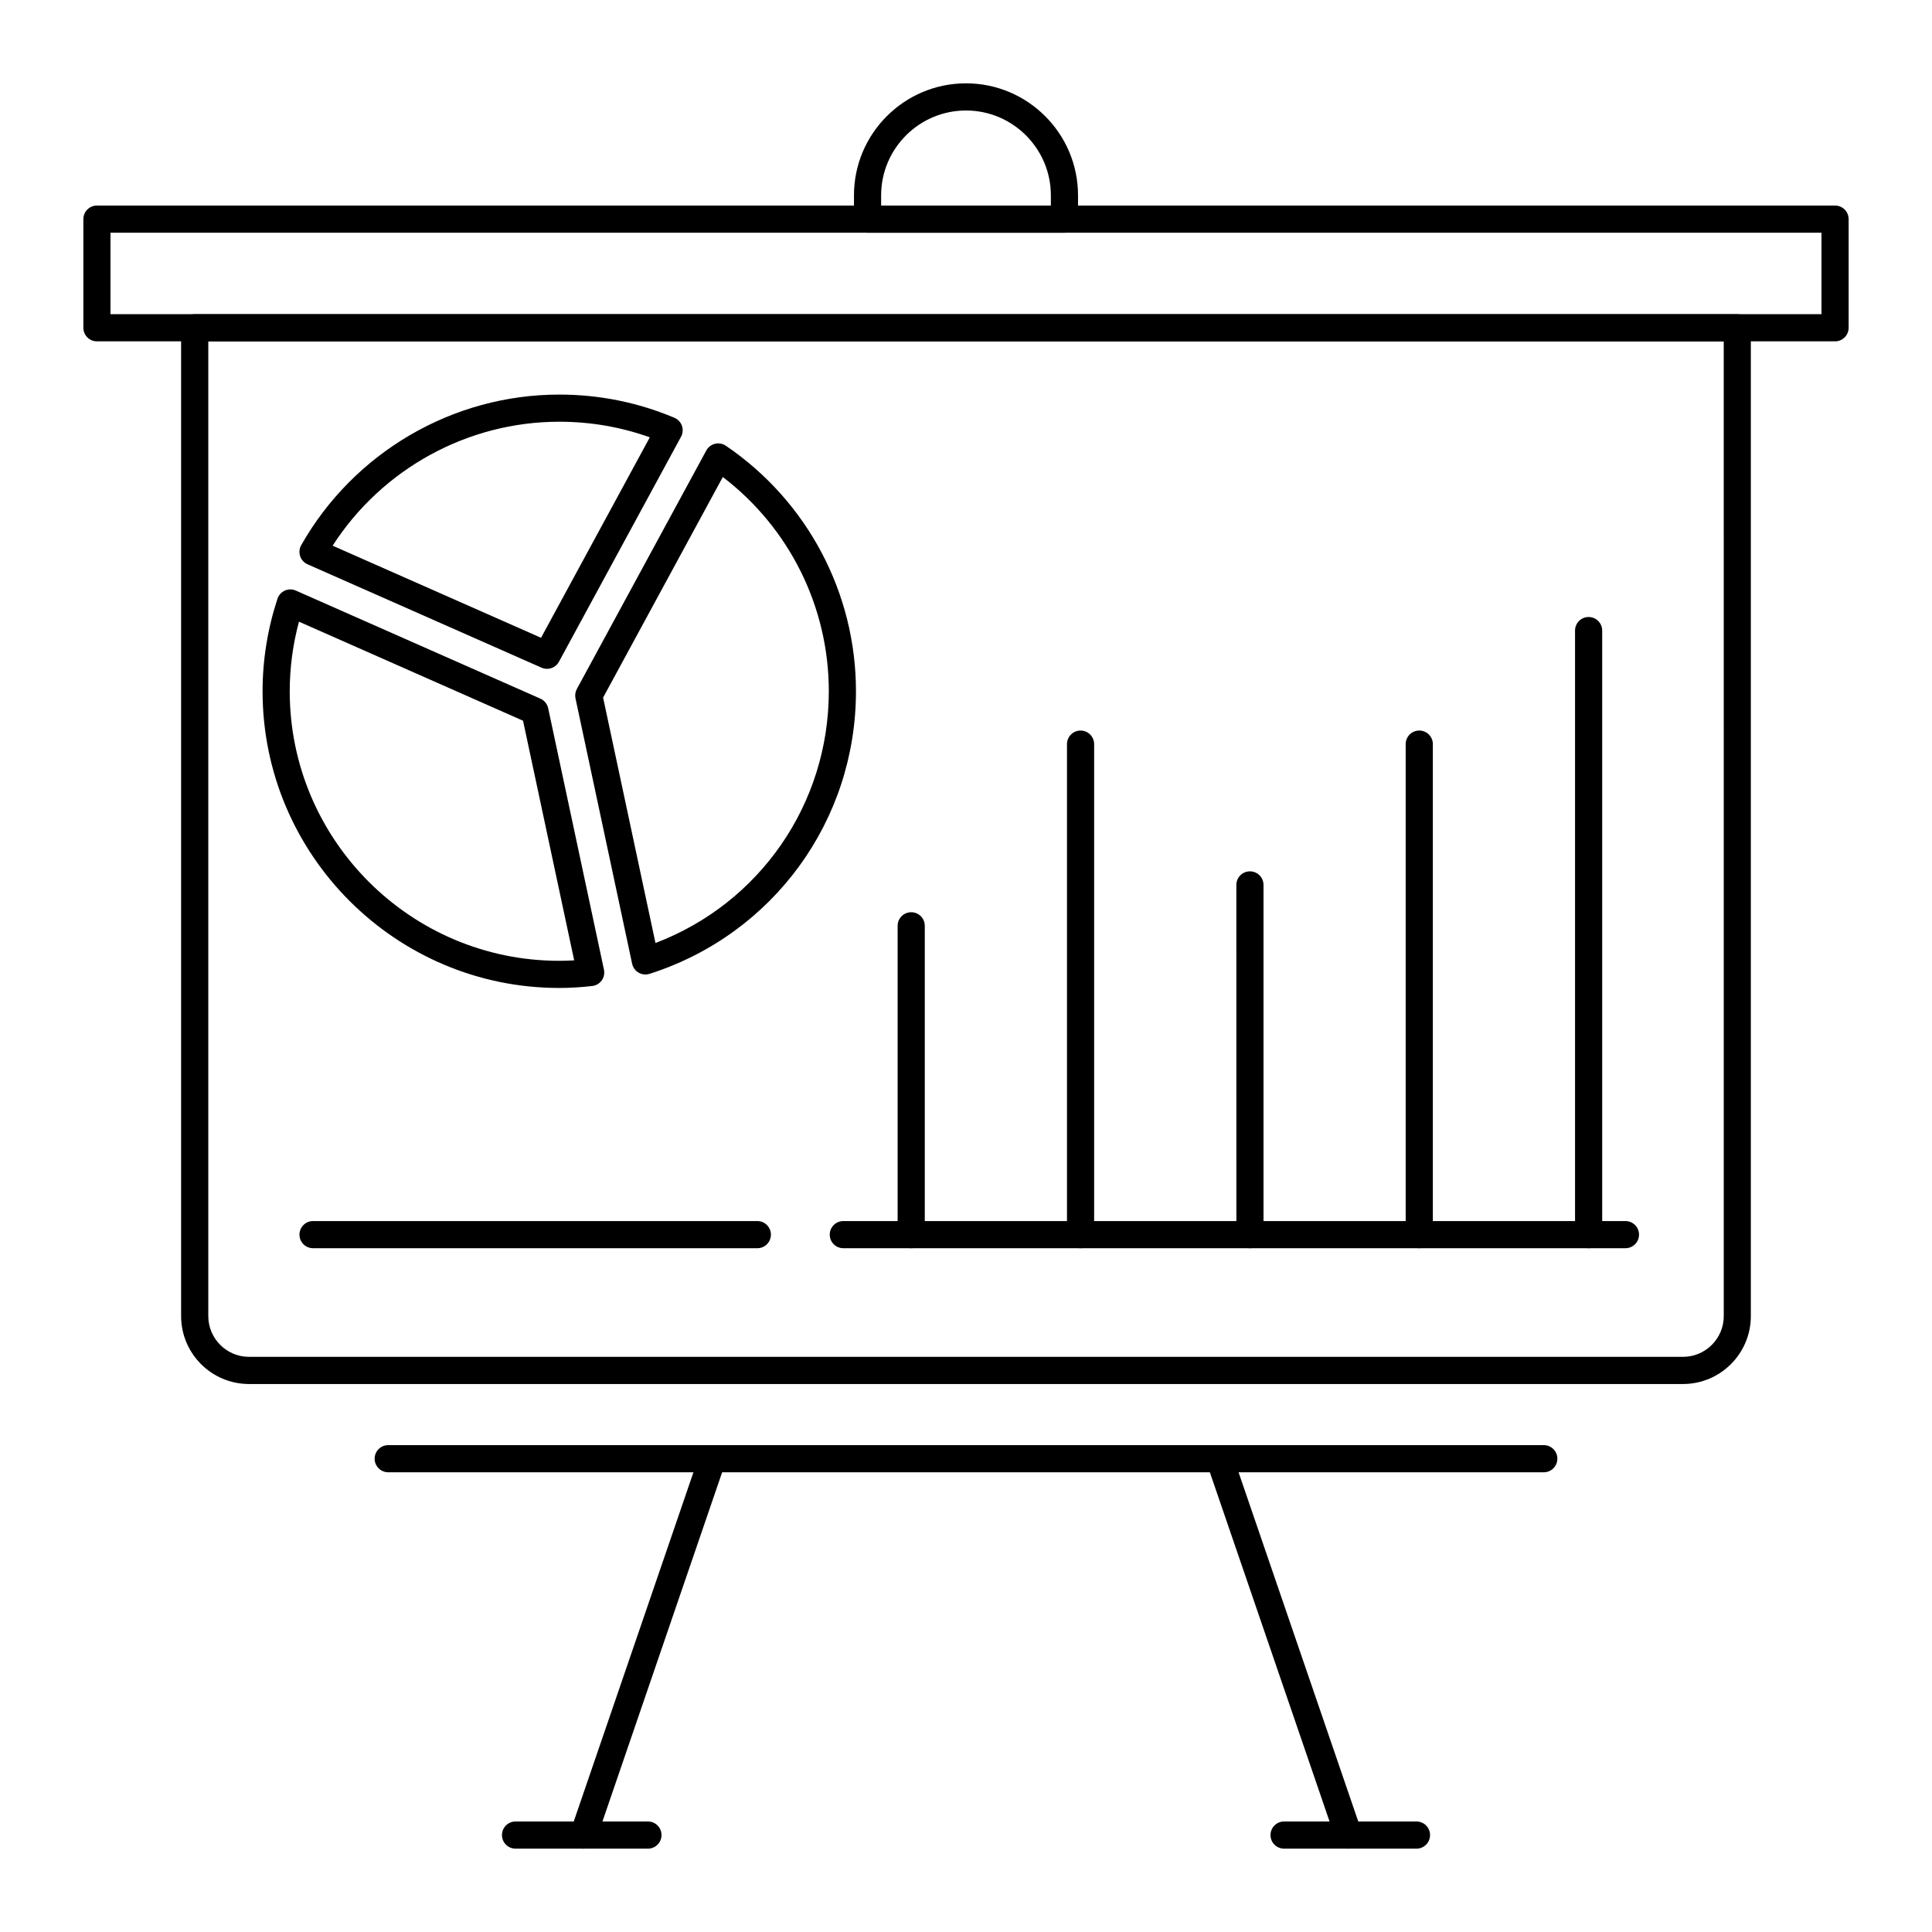
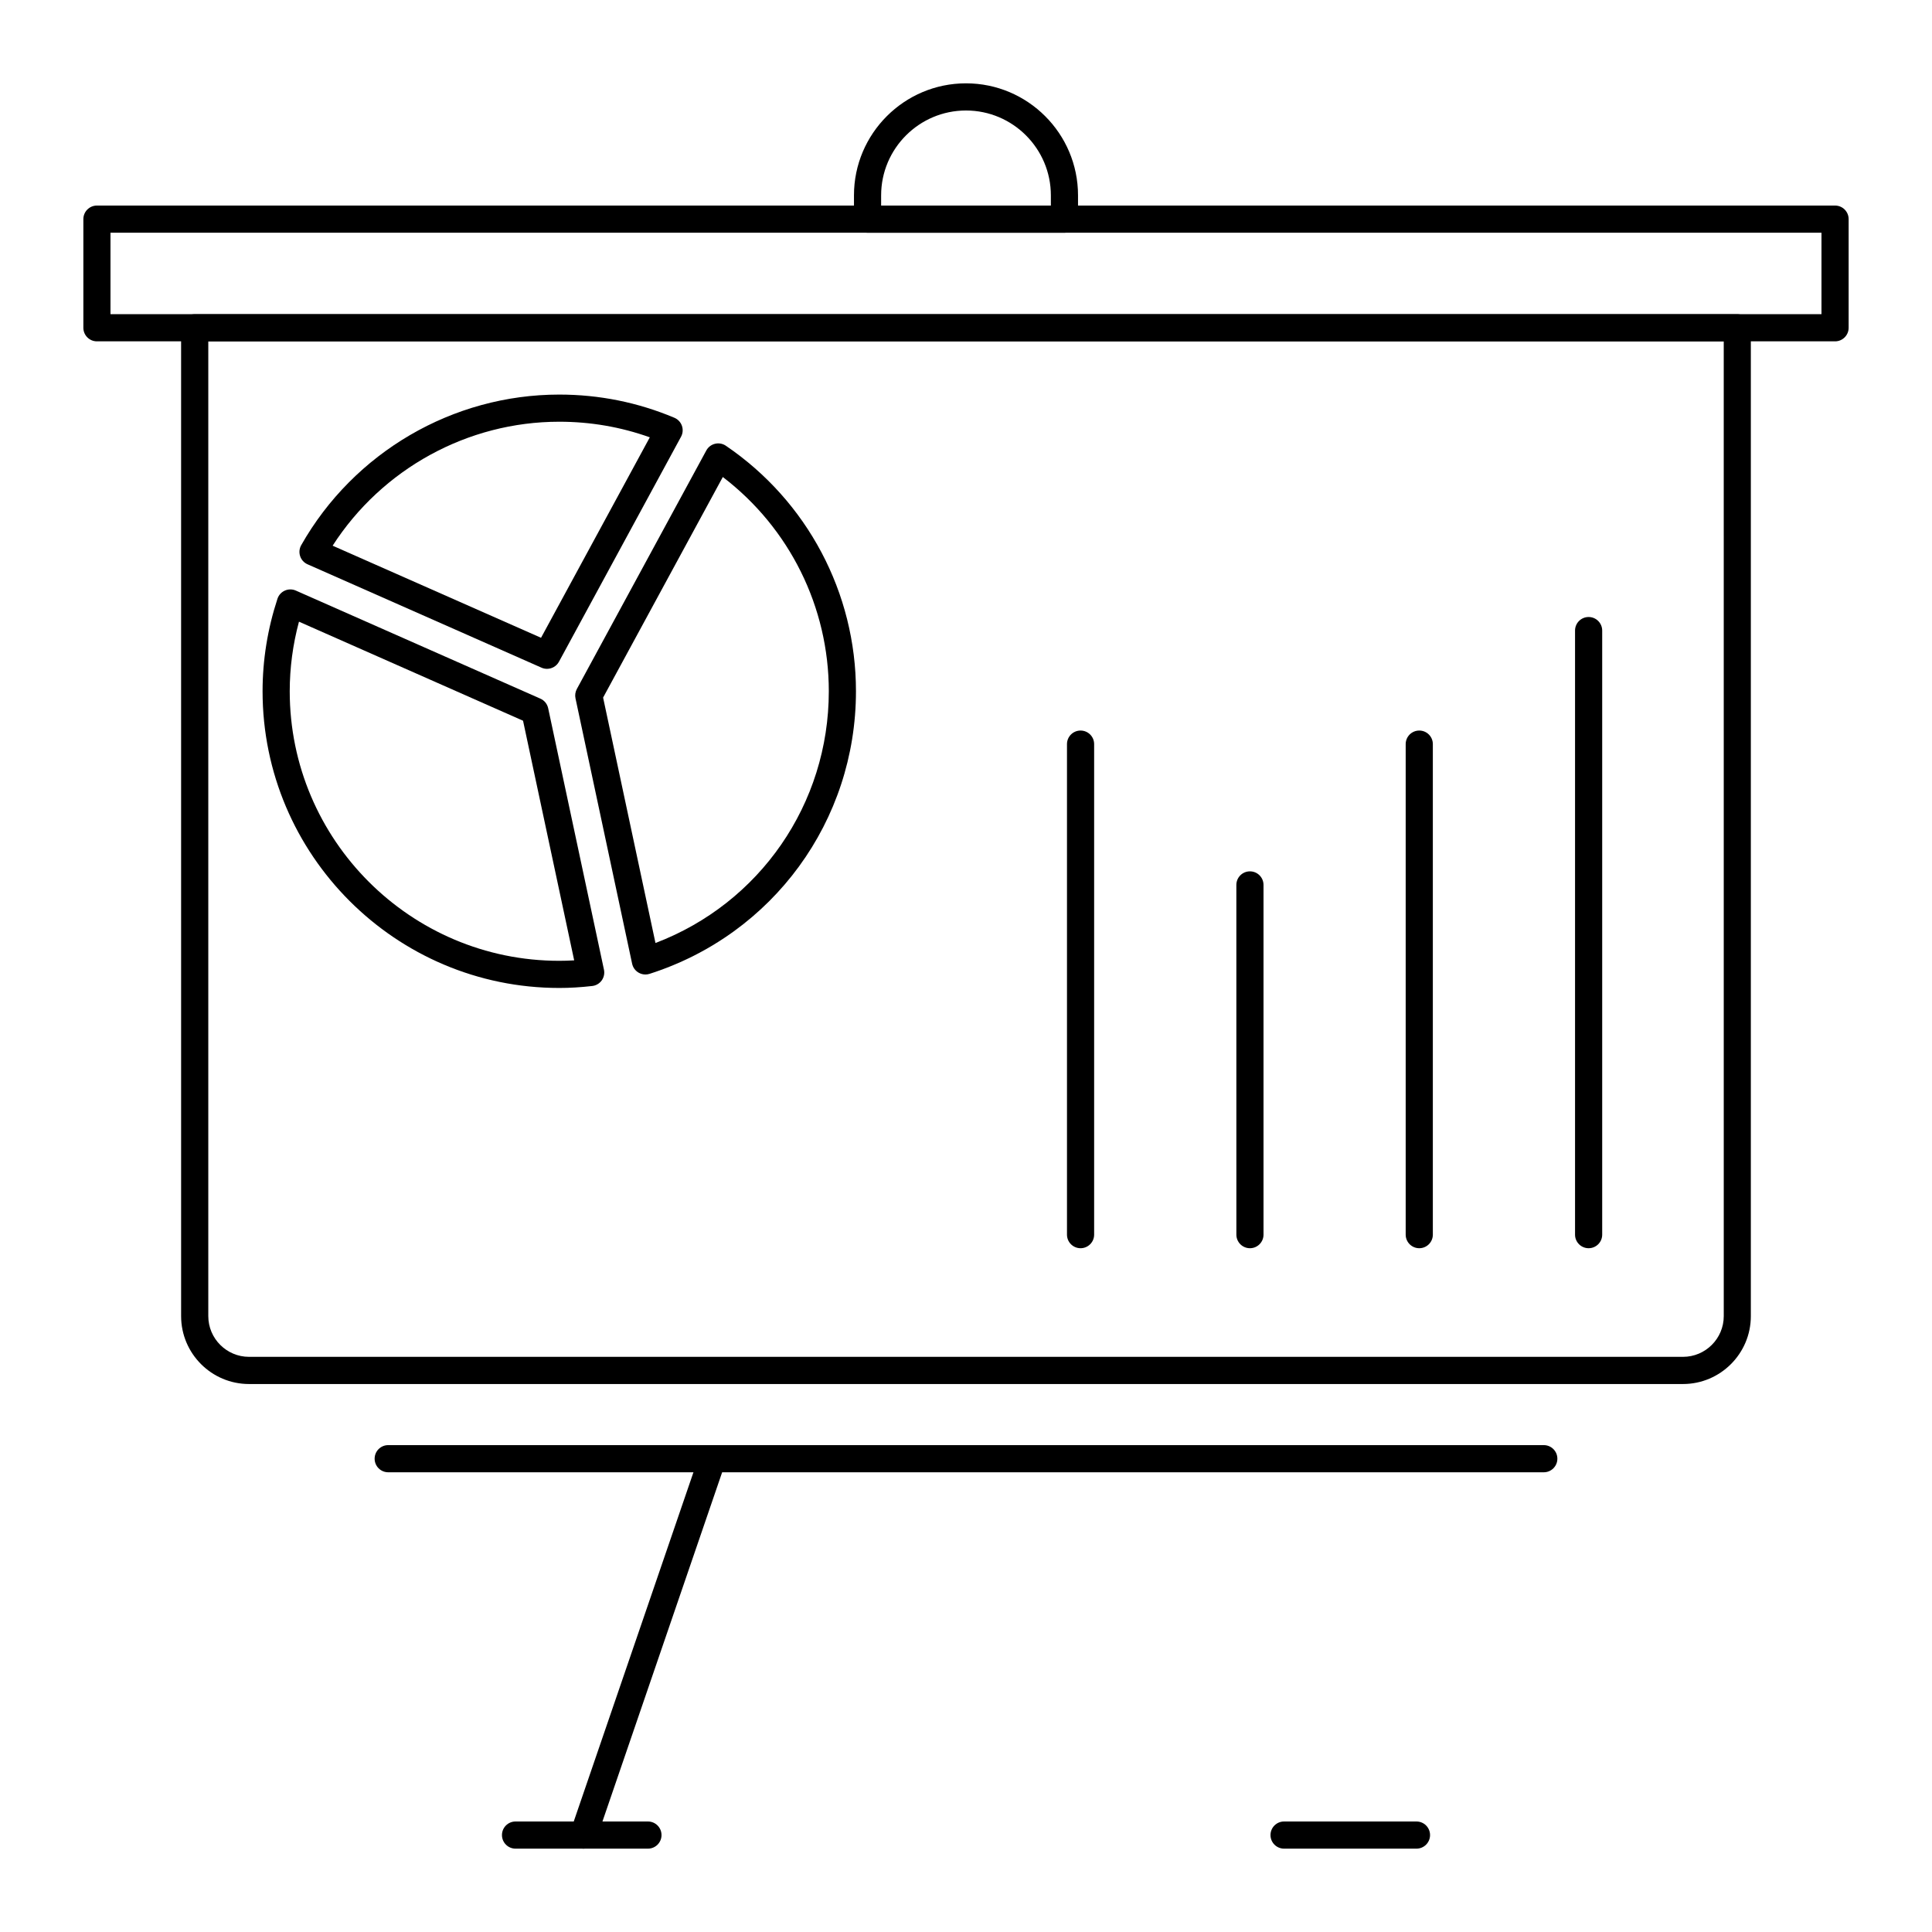
<svg xmlns="http://www.w3.org/2000/svg" fill="#000000" width="800px" height="800px" version="1.1" viewBox="144 144 512 512">
  <g>
    <path d="m315.04 402.25c-0.629 0-1.25-0.164-1.805-0.488-0.879-0.508-1.5-1.367-1.715-2.363l-15.008-70.332c-0.18-0.84-0.051-1.715 0.355-2.469l34.309-63.211c0.484-0.895 1.324-1.543 2.312-1.781 0.984-0.242 2.031-0.051 2.871 0.52 21.59 14.676 34.48 39 34.48 65.059 0 34.352-21.984 64.449-54.703 74.895-0.359 0.117-0.73 0.172-1.098 0.172zm-11.211-73.383 13.879 65.039c27.637-10.52 45.934-36.848 45.934-66.719 0-22.344-10.43-43.277-28.09-56.773z" />
    <path d="m288.96 321.25c-0.488 0-0.98-0.098-1.453-0.309l-62.008-27.398c-0.93-0.41-1.645-1.195-1.961-2.16-0.32-0.965-0.215-2.019 0.285-2.906 13.969-24.617 40.172-39.91 68.387-39.91 10.566 0 20.828 2.066 30.504 6.144 0.938 0.395 1.664 1.164 2 2.125 0.336 0.961 0.25 2.016-0.234 2.906l-32.355 59.629c-0.648 1.191-1.883 1.879-3.164 1.879zm-56.809-32.637 55.23 24.406 28.824-53.125c-7.684-2.746-15.734-4.133-23.996-4.133-24.297 0-46.957 12.492-60.059 32.852z" />
-     <path d="m344.7 474.79h-117.74c-1.988 0-3.598-1.609-3.598-3.598 0-1.988 1.609-3.598 3.598-3.598h117.74c1.988 0 3.598 1.609 3.598 3.598 0 1.988-1.609 3.598-3.598 3.598z" />
    <path d="m292.21 405.82c-43.352 0-78.625-35.273-78.625-78.629 0-8.285 1.328-16.531 3.945-24.512 0.316-0.965 1.027-1.75 1.957-2.164 0.926-0.414 1.984-0.418 2.918-0.004l64.801 28.637c1.055 0.465 1.824 1.41 2.066 2.539l14.785 69.289c0.211 0.992-0.008 2.031-0.602 2.856s-1.512 1.355-2.523 1.469c-3.09 0.352-5.945 0.52-8.723 0.52zm-68.98-97.07c-1.625 6.051-2.449 12.238-2.449 18.445 0 39.383 32.043 71.43 71.426 71.43 1.293 0 2.606-0.039 3.957-0.121l-13.551-63.508z" />
    <path d="m565 474.79c-1.988 0-3.598-1.609-3.598-3.598v-160.08c0-1.988 1.609-3.598 3.598-3.598 1.988 0 3.598 1.609 3.598 3.598v160.08c0.004 1.988-1.609 3.598-3.598 3.598z" />
    <path d="m520.12 474.79c-1.988 0-3.598-1.609-3.598-3.598v-129.99c0-1.988 1.609-3.598 3.598-3.598s3.598 1.609 3.598 3.598v129.99c0 1.988-1.609 3.598-3.598 3.598z" />
    <path d="m475.25 474.79c-1.988 0-3.598-1.609-3.598-3.598l-0.004-92.676c0-1.988 1.609-3.598 3.598-3.598 1.988 0 3.598 1.609 3.598 3.598v92.676c0.004 1.988-1.609 3.598-3.594 3.598z" />
    <path d="m430.36 474.79c-1.988 0-3.598-1.609-3.598-3.598v-129.99c0-1.988 1.609-3.598 3.598-3.598s3.598 1.609 3.598 3.598v129.99c0 1.988-1.609 3.598-3.598 3.598z" />
-     <path d="m385.48 474.79c-1.988 0-3.598-1.609-3.598-3.598v-81.844c0-1.988 1.609-3.598 3.598-3.598s3.598 1.609 3.598 3.598v81.844c0 1.988-1.609 3.598-3.598 3.598z" />
-     <path d="m574.76 474.79h-207.27c-1.988 0-3.598-1.609-3.598-3.598 0-1.988 1.609-3.598 3.598-3.598h207.27c1.988 0 3.598 1.609 3.598 3.598 0 1.988-1.613 3.598-3.602 3.598z" />
    <path d="m519.38 633.91h-35.086c-1.988 0-3.598-1.609-3.598-3.598s1.609-3.598 3.598-3.598h35.086c1.988 0 3.598 1.609 3.598 3.598s-1.613 3.598-3.598 3.598z" />
-     <path d="m501.38 633.91c-1.496 0-2.891-0.938-3.402-2.434l-34.188-99.742c-0.645-1.879 0.355-3.926 2.238-4.57 1.883-0.637 3.926 0.359 4.57 2.238l34.188 99.742c0.645 1.879-0.355 3.926-2.238 4.57-0.387 0.133-0.781 0.195-1.168 0.195z" />
    <path d="m315.71 633.91h-35.086c-1.988 0-3.598-1.609-3.598-3.598s1.609-3.598 3.598-3.598h35.086c1.988 0 3.598 1.609 3.598 3.598s-1.613 3.598-3.598 3.598z" />
    <path d="m298.62 633.91c-0.387 0-0.781-0.062-1.168-0.191-1.879-0.648-2.883-2.691-2.238-4.57l34.188-99.742c0.645-1.879 2.688-2.875 4.57-2.238 1.879 0.648 2.883 2.691 2.238 4.57l-34.188 99.742c-0.512 1.492-1.906 2.43-3.402 2.43z" />
    <path d="m553.12 534.17h-306.24c-1.988 0-3.598-1.609-3.598-3.598 0-1.988 1.609-3.598 3.598-3.598h306.24c1.988 0 3.598 1.609 3.598 3.598 0 1.988-1.613 3.598-3.598 3.598z" />
    <path d="m590.01 510.78h-380.02c-9.922 0-17.992-8.074-17.992-17.992l-0.004-261.92c0-1.988 1.609-3.598 3.598-3.598h408.8c1.988 0 3.598 1.609 3.598 3.598v261.92c0.004 9.918-8.07 17.992-17.988 17.992zm-390.81-276.32v258.32c0 5.953 4.844 10.797 10.797 10.797h380.02c5.953 0 10.797-4.844 10.797-10.797l-0.004-258.32z" />
    <path d="m426.09 205.67h-52.18c-1.988 0-3.598-1.609-3.598-3.598v-6.297c-0.004-16.371 13.316-29.691 29.688-29.691s29.688 13.32 29.688 29.688v6.301c0 1.988-1.613 3.598-3.598 3.598zm-48.582-7.195h44.984v-2.699c-0.004-12.402-10.09-22.492-22.492-22.492s-22.492 10.09-22.492 22.492z" />
    <path d="m630.31 234.46h-460.62c-1.988 0-3.598-1.609-3.598-3.598v-28.789c0-1.988 1.609-3.598 3.598-3.598h460.62c1.988 0 3.598 1.609 3.598 3.598v28.789c0 1.988-1.613 3.598-3.598 3.598zm-457.03-7.195h453.43v-21.594h-453.43z" />
  </g>
</svg>